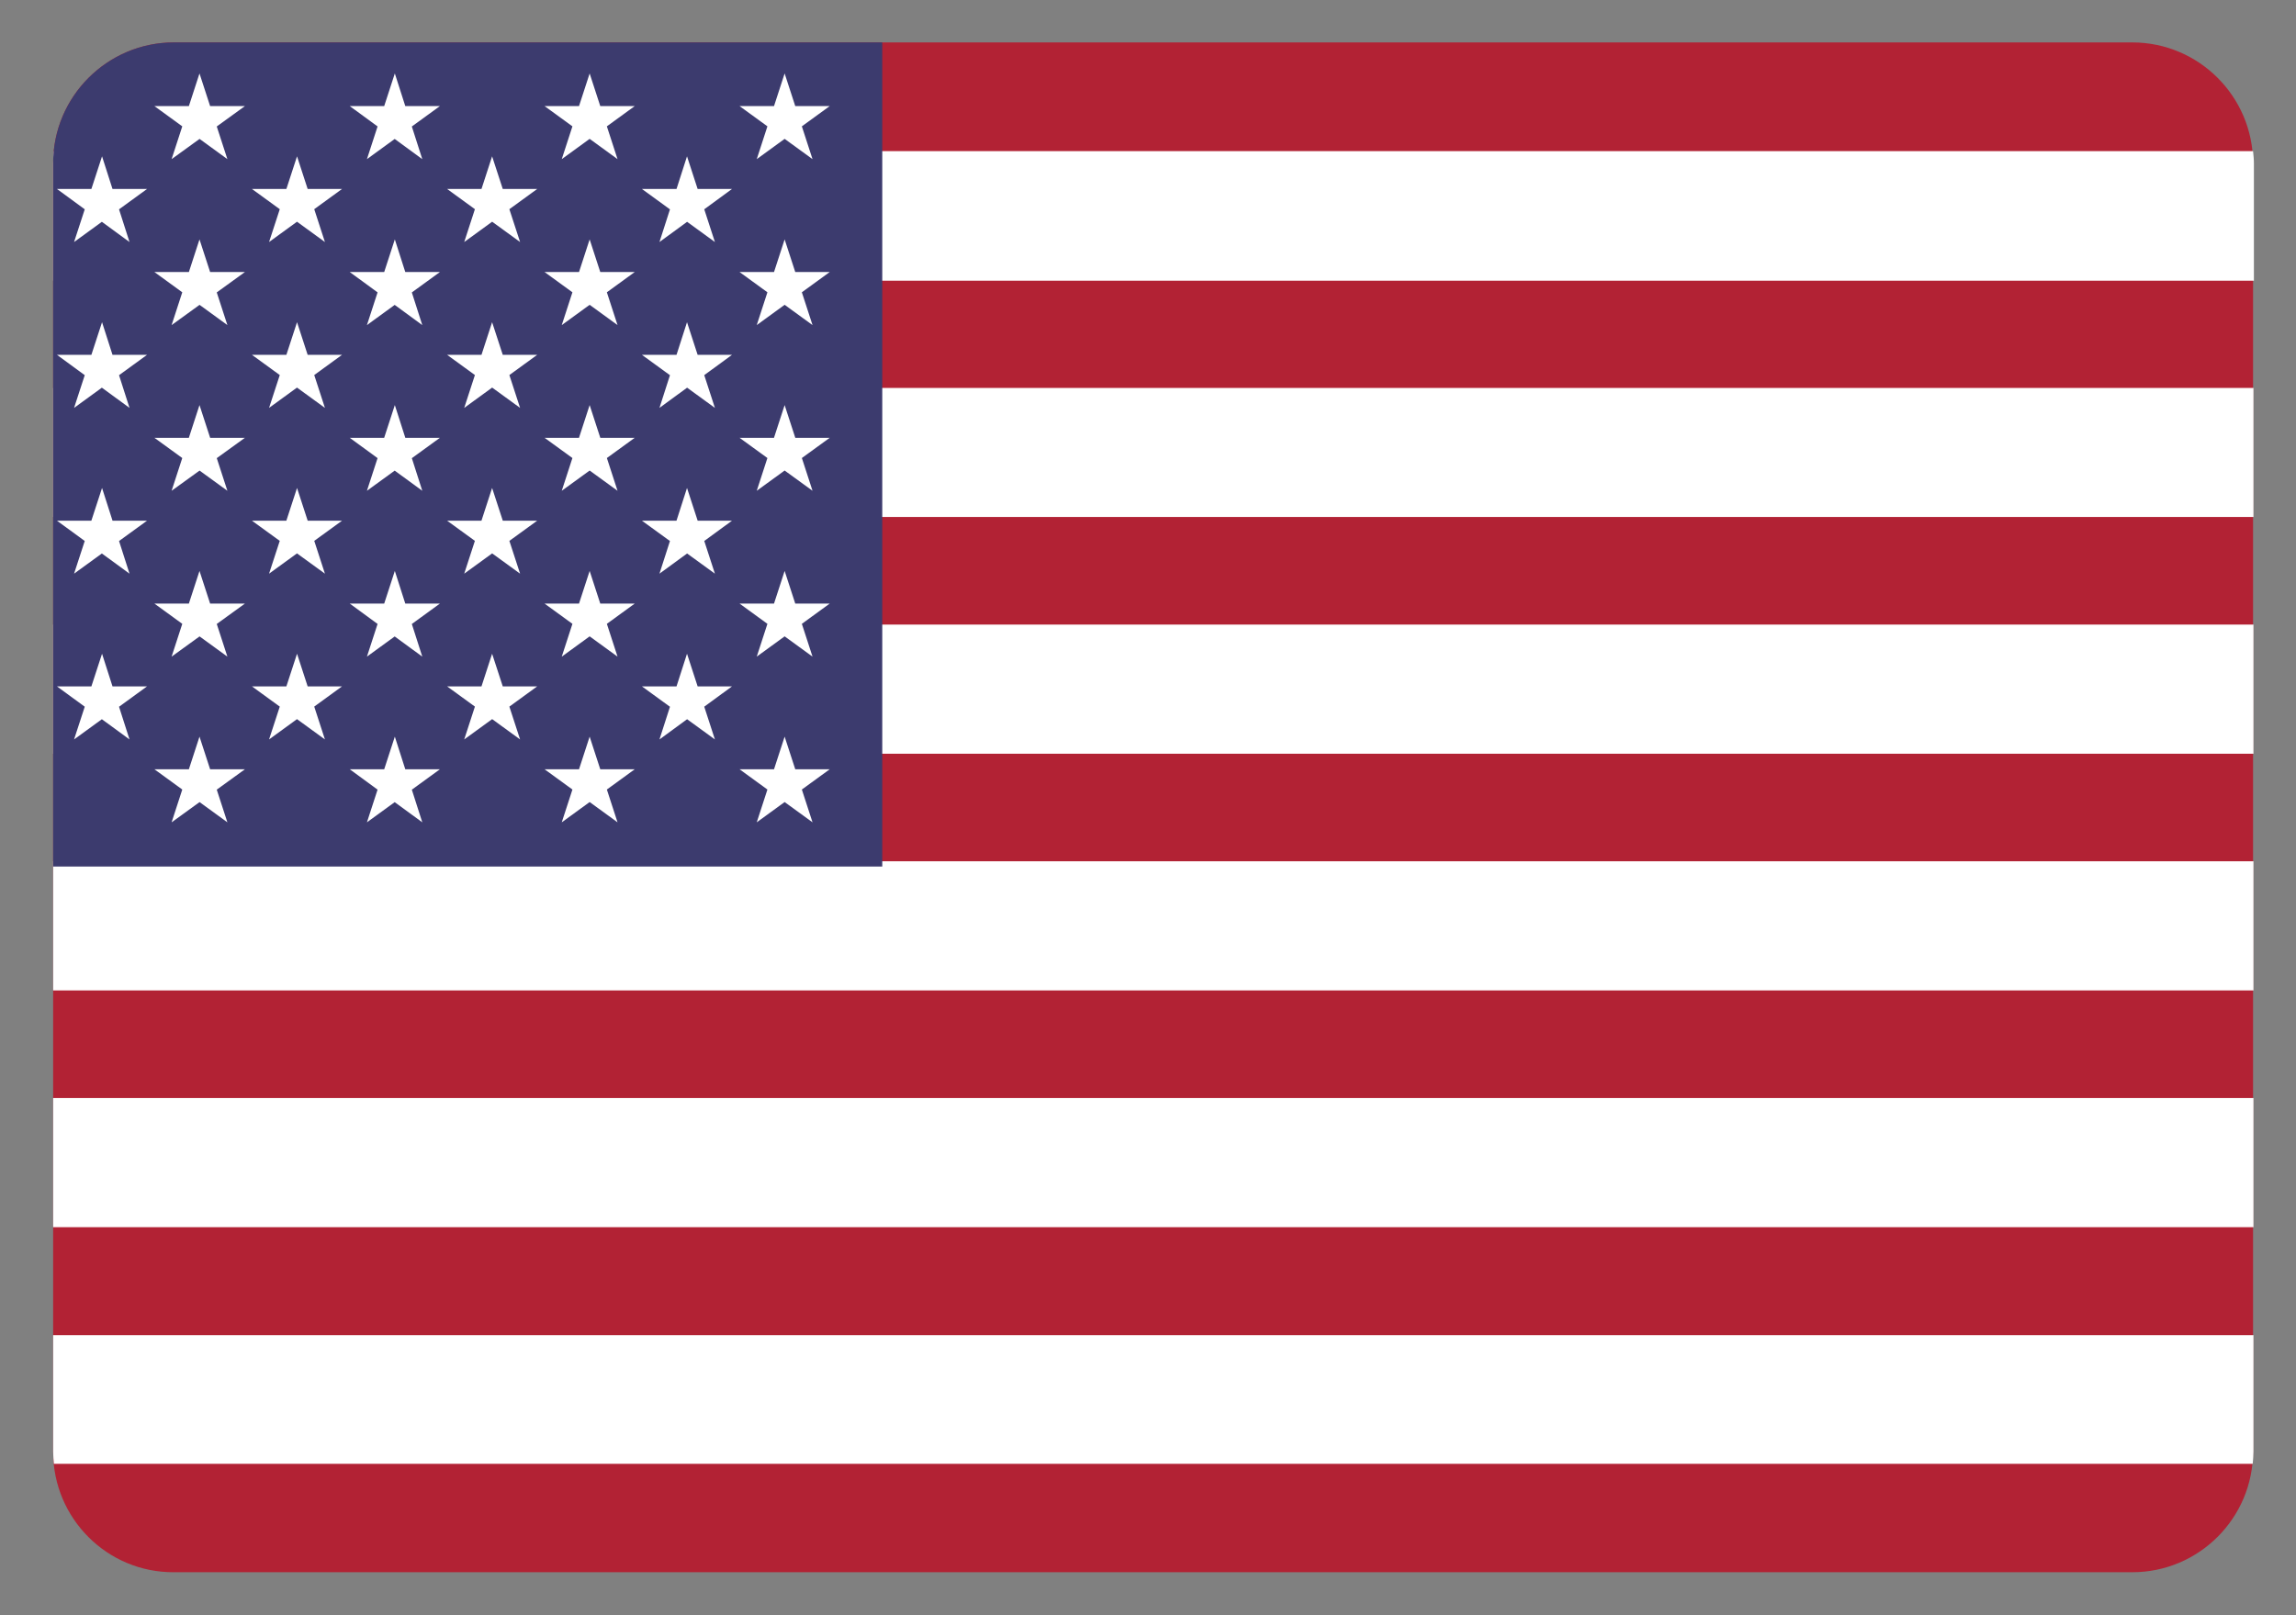
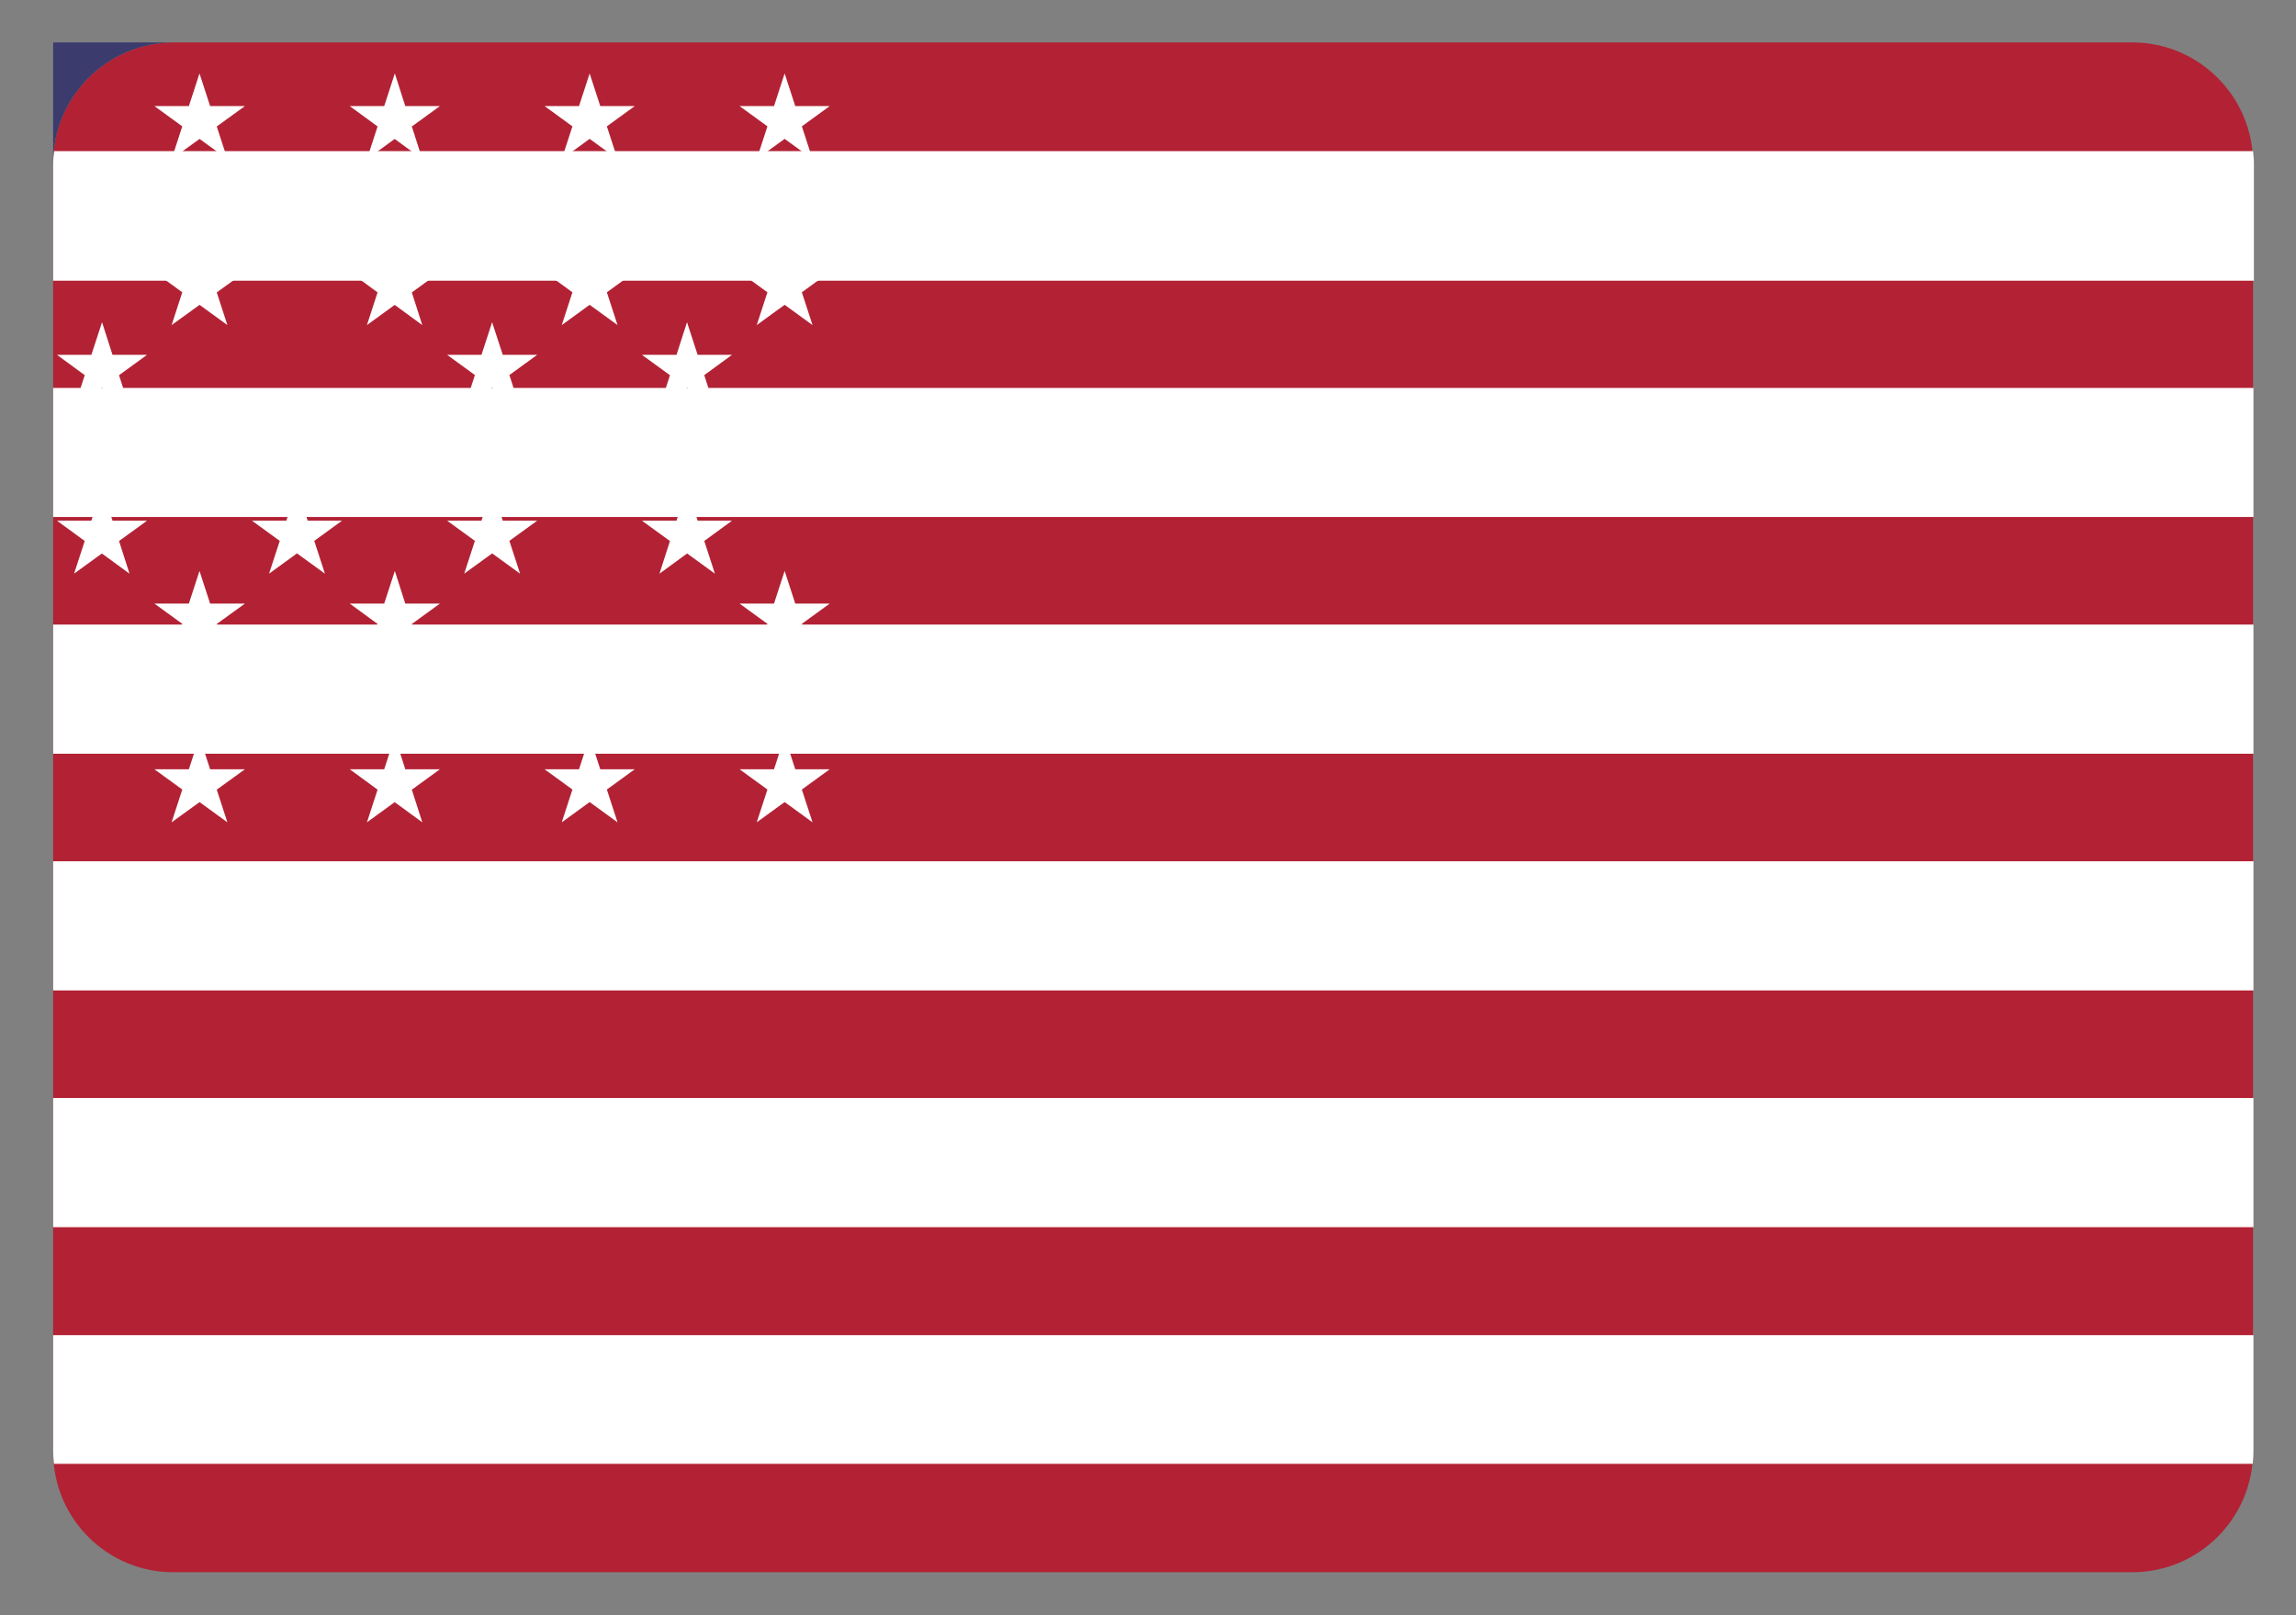
<svg xmlns="http://www.w3.org/2000/svg" width="27" height="19" viewBox="0 0 27 19" fill="none">
  <rect x="0" y="0" width="27" height="19" fill="#808080" stroke="none" />
  <path d="M2.045 0.499H25.075C25.858 0.499 26.495 1.137 26.495 1.919V17.074C26.495 17.857 25.858 18.494 25.075 18.494H2.045C1.262 18.499 0.625 17.861 0.625 17.079V1.919C0.625 1.137 1.262 0.499 2.045 0.499Z" fill="#B22234" />
  <path d="M0.634 1.778H26.495C26.5 1.825 26.505 1.872 26.505 1.924V3.302H0.625V1.919C0.625 1.872 0.63 1.825 0.634 1.778ZM26.5 4.563V6.081H0.625V4.563H26.5ZM26.5 7.347V8.866H0.625V7.347H26.5ZM26.5 10.131V11.65H0.625V10.131H26.5ZM26.5 12.916V14.435H0.625V12.916H26.5ZM26.5 15.7V17.074C26.5 17.12 26.495 17.172 26.491 17.219H0.634C0.63 17.177 0.625 17.125 0.625 17.078V15.705H26.5V15.7Z" fill="white" />
-   <path d="M10.375 0.499V10.193H0.625V1.919C0.625 1.137 1.262 0.499 2.045 0.499H10.375Z" fill="#3C3B6E" />
+   <path d="M10.375 0.499H0.625V1.919C0.625 1.137 1.262 0.499 2.045 0.499H10.375Z" fill="#3C3B6E" />
  <path d="M1.2 1.839L1.523 2.847L0.67 2.223H1.729L0.871 2.847L1.2 1.839Z" fill="white" />
  <path d="M1.2 3.79L1.523 4.798L0.67 4.174H1.729L0.871 4.798L1.2 3.79Z" fill="white" />
  <path d="M1.2 5.74L1.523 6.748L0.67 6.125H1.729L0.871 6.748L1.2 5.74Z" fill="white" />
  <path d="M1.2 7.69L1.523 8.698L0.67 8.074H1.729L0.871 8.698L1.2 7.69Z" fill="white" />
  <path d="M2.346 0.864L2.674 1.872L1.816 1.248H2.88L2.018 1.872L2.346 0.864Z" fill="white" />
  <path d="M2.346 2.816L2.674 3.824L1.816 3.2H2.88L2.018 3.824L2.346 2.816Z" fill="white" />
  <path d="M2.346 4.765L2.674 5.773L1.816 5.15H2.88L2.018 5.773L2.346 4.765Z" fill="white" />
  <path d="M2.346 6.716L2.674 7.724L1.816 7.1H2.88L2.018 7.724L2.346 6.716Z" fill="white" />
  <path d="M2.346 8.665L2.674 9.673L1.816 9.049H2.88L2.018 9.673L2.346 8.665Z" fill="white" />
  <path d="M3.493 1.839L3.821 2.847L2.963 2.223H4.022L3.164 2.847L3.493 1.839Z" fill="white" />
-   <path d="M3.493 3.79L3.821 4.798L2.963 4.174H4.022L3.164 4.798L3.493 3.79Z" fill="white" />
  <path d="M3.493 5.74L3.821 6.748L2.963 6.125H4.022L3.164 6.748L3.493 5.74Z" fill="white" />
  <path d="M3.493 7.69L3.821 8.698L2.963 8.074H4.022L3.164 8.698L3.493 7.69Z" fill="white" />
  <path d="M4.643 0.864L4.966 1.872L4.113 1.248H5.173L4.315 1.872L4.643 0.864Z" fill="white" />
  <path d="M4.643 2.816L4.966 3.824L4.113 3.2H5.173L4.315 3.824L4.643 2.816Z" fill="white" />
-   <path d="M4.643 4.765L4.966 5.773L4.113 5.15H5.173L4.315 5.773L4.643 4.765Z" fill="white" />
  <path d="M4.643 6.716L4.966 7.724L4.113 7.1H5.173L4.315 7.724L4.643 6.716Z" fill="white" />
  <path d="M4.643 8.665L4.966 9.673L4.113 9.049H5.173L4.315 9.673L4.643 8.665Z" fill="white" />
  <path d="M5.787 1.839L6.116 2.847L5.258 2.223H6.317L5.459 2.847L5.787 1.839Z" fill="white" />
  <path d="M5.787 3.79L6.116 4.798L5.258 4.174H6.317L5.459 4.798L5.787 3.79Z" fill="white" />
  <path d="M5.787 5.74L6.116 6.748L5.258 6.125H6.317L5.459 6.748L5.787 5.74Z" fill="white" />
-   <path d="M5.787 7.69L6.116 8.698L5.258 8.074H6.317L5.459 8.698L5.787 7.69Z" fill="white" />
  <path d="M6.934 0.864L7.262 1.872L6.404 1.248H7.464L6.606 1.872L6.934 0.864Z" fill="white" />
  <path d="M6.934 2.816L7.262 3.824L6.404 3.2H7.464L6.606 3.824L6.934 2.816Z" fill="white" />
  <path d="M6.934 4.765L7.262 5.773L6.404 5.15H7.464L6.606 5.773L6.934 4.765Z" fill="white" />
-   <path d="M6.934 6.716L7.262 7.724L6.404 7.1H7.464L6.606 7.724L6.934 6.716Z" fill="white" />
  <path d="M6.934 8.665L7.262 9.673L6.404 9.049H7.464L6.606 9.673L6.934 8.665Z" fill="white" />
  <path d="M8.079 1.839L8.407 2.847L7.549 2.223H8.608L7.755 2.847L8.079 1.839Z" fill="white" />
  <path d="M8.079 3.79L8.407 4.798L7.549 4.174H8.608L7.755 4.798L8.079 3.79Z" fill="white" />
  <path d="M8.079 5.74L8.407 6.748L7.549 6.125H8.608L7.755 6.748L8.079 5.74Z" fill="white" />
  <path d="M8.079 7.69L8.407 8.698L7.549 8.074H8.608L7.755 8.698L8.079 7.69Z" fill="white" />
  <path d="M9.227 0.864L9.555 1.872L8.697 1.248H9.757L8.899 1.872L9.227 0.864Z" fill="white" />
  <path d="M9.227 2.816L9.555 3.824L8.697 3.2H9.757L8.899 3.824L9.227 2.816Z" fill="white" />
  <path d="M9.227 4.765L9.555 5.773L8.697 5.15H9.757L8.899 5.773L9.227 4.765Z" fill="white" />
  <path d="M9.227 6.716L9.555 7.724L8.697 7.1H9.757L8.899 7.724L9.227 6.716Z" fill="white" />
  <path d="M9.227 8.665L9.555 9.673L8.697 9.049H9.757L8.899 9.673L9.227 8.665Z" fill="white" />
</svg>